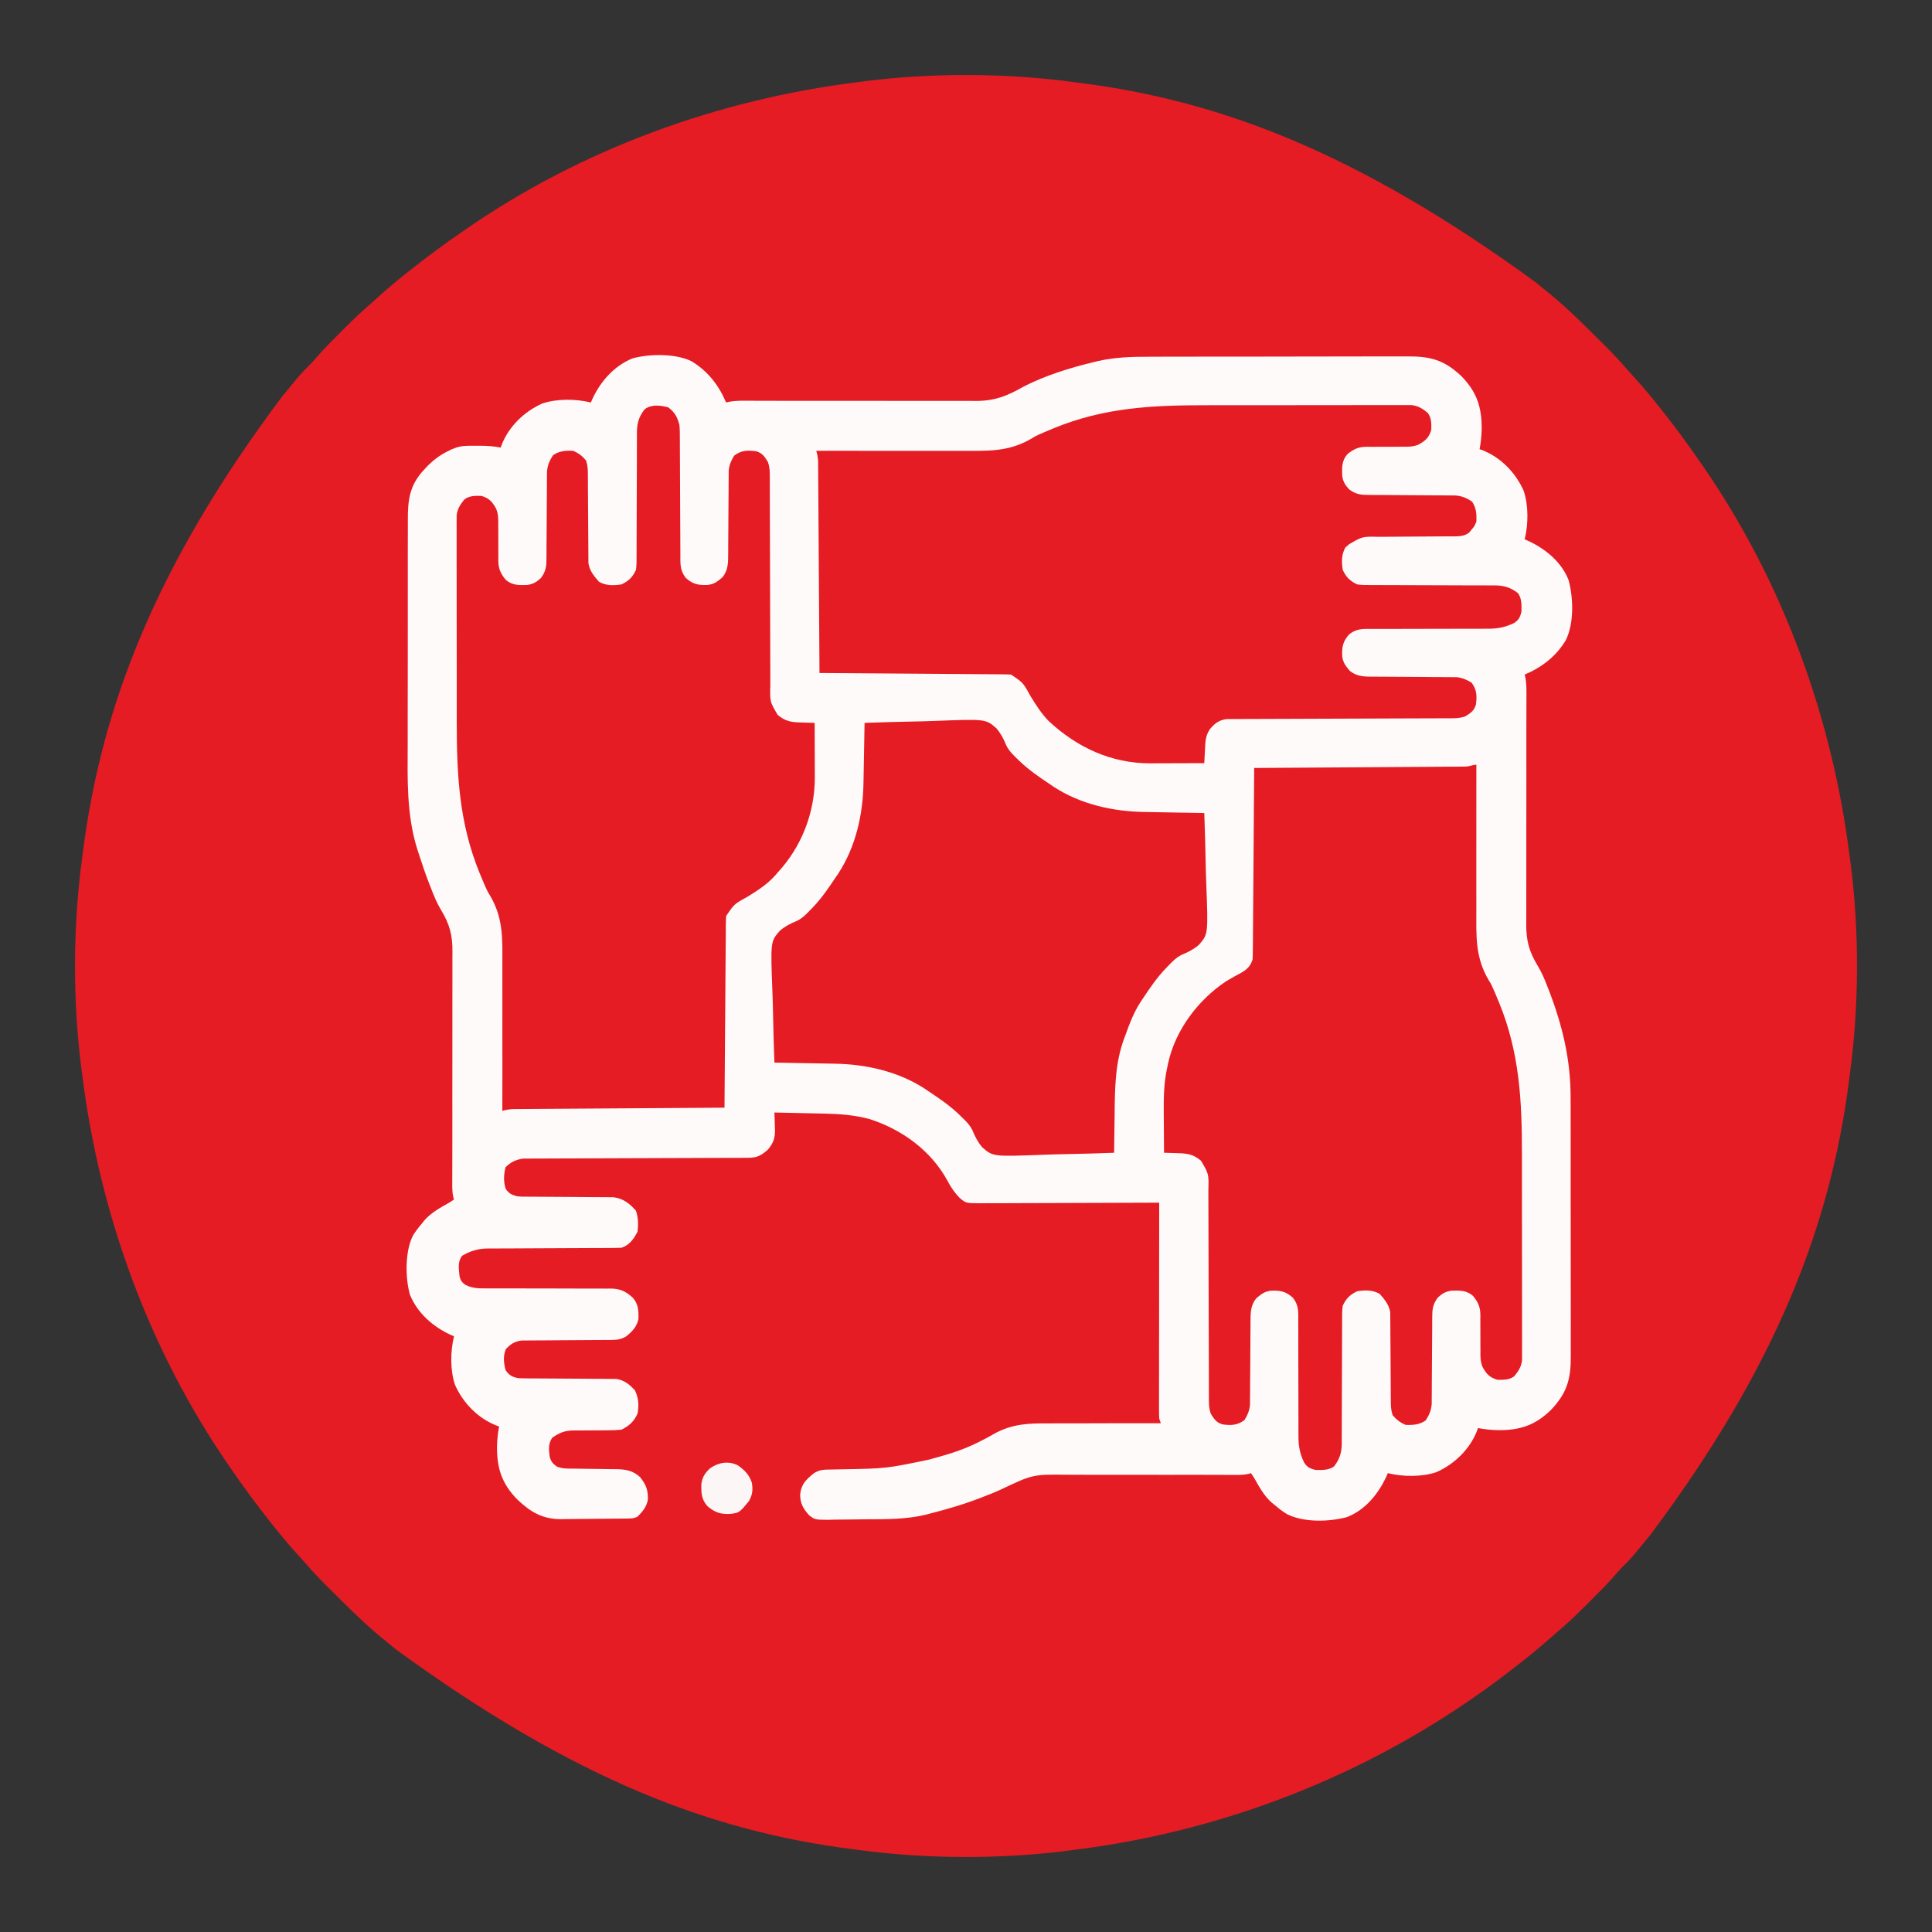
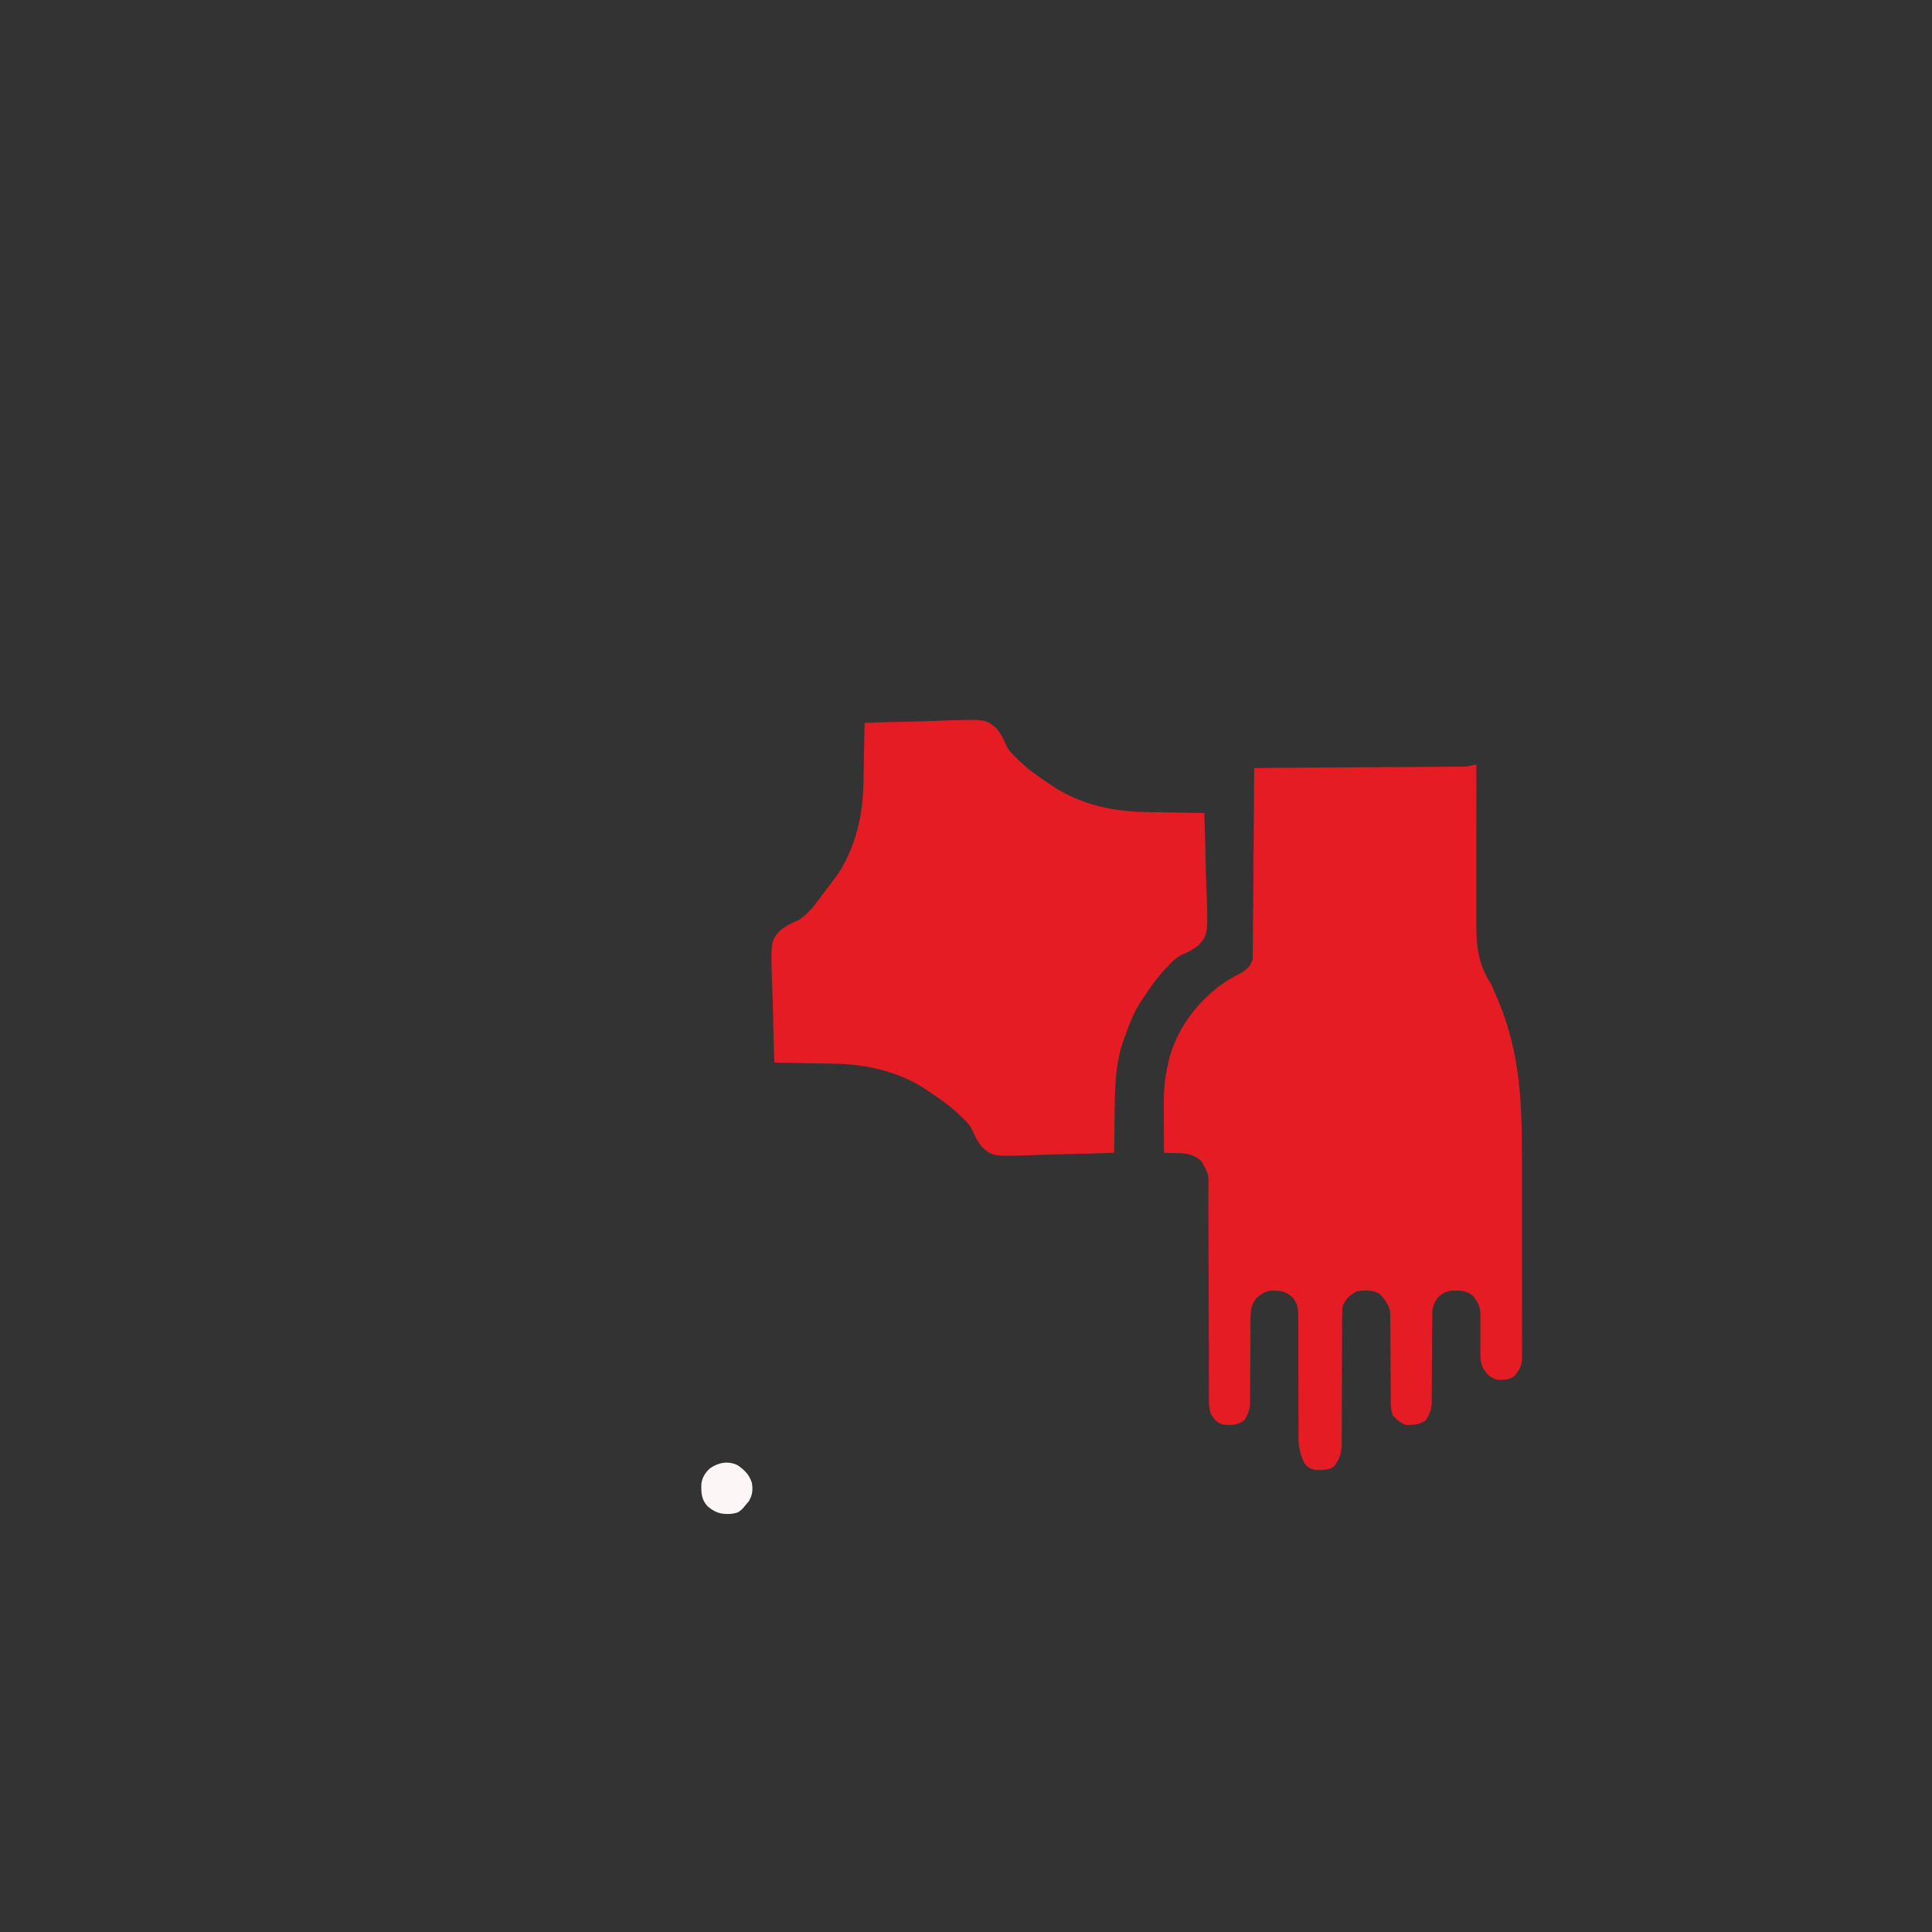
<svg xmlns="http://www.w3.org/2000/svg" width="1200" height="1200">
  <rect width="100%" height="100%" fill="#333333" stroke="none" />
-   <path d="M0 0 C1.308 0.166 2.616 0.333 3.963 0.504 C90.812 11.621 175.954 43.488 287.18 124.578 C289.823 126.848 292.522 129.021 295.25 131.188 C307.062 140.835 317.831 151.748 328.625 162.5 C329.454 163.324 330.283 164.148 331.136 164.997 C335.964 169.838 340.544 174.817 345 180 C346.454 181.608 347.912 183.212 349.375 184.812 C354.102 190.064 358.603 195.47 363 201 C363.517 201.65 364.034 202.3 364.567 202.97 C373.094 213.723 381.228 224.69 389 236 C389.411 236.592 389.823 237.185 390.247 237.795 C440.368 310.12 471.209 394.877 482 482 C482.15 483.121 482.299 484.243 482.453 485.398 C487.913 527.664 487.7 573.785 482 616 C481.751 617.962 481.751 617.962 481.496 619.963 C470.095 709.024 436.971 797.235 357.457 903.141 C354.994 906.007 352.618 908.93 350.25 911.875 C347.262 915.549 344.178 918.956 340.765 922.234 C339.079 923.921 337.544 925.664 336.004 927.484 C331.59 932.562 326.849 937.301 322.085 942.046 C320.565 943.56 319.051 945.079 317.537 946.6 C312.197 951.944 306.758 957.104 301 962 C299.808 963.045 298.618 964.092 297.43 965.141 C289.165 972.387 280.732 979.326 272 986 C270.9 986.847 270.9 986.847 269.778 987.71 C191.352 1047.98 98.063 1085.855 0 1098 C-1.121 1098.15 -2.243 1098.299 -3.398 1098.453 C-45.664 1103.913 -91.785 1103.7 -134 1098 C-135.962 1097.751 -135.962 1097.751 -137.963 1097.496 C-224.812 1086.379 -309.954 1054.512 -421.18 973.422 C-423.823 971.152 -426.522 968.979 -429.25 966.812 C-441.062 957.165 -451.831 946.252 -462.625 935.5 C-463.454 934.676 -464.283 933.852 -465.136 933.003 C-469.964 928.162 -474.544 923.183 -479 918 C-480.454 916.392 -481.912 914.788 -483.375 913.188 C-488.102 907.936 -492.603 902.53 -497 897 C-497.776 896.025 -497.776 896.025 -498.567 895.03 C-507.094 884.277 -515.228 873.31 -523 862 C-523.411 861.408 -523.823 860.815 -524.247 860.205 C-574.368 787.88 -605.209 703.123 -616 616 C-616.224 614.318 -616.224 614.318 -616.453 612.602 C-621.913 570.336 -621.7 524.215 -616 482 C-615.834 480.692 -615.667 479.384 -615.496 478.037 C-604.095 388.976 -570.971 300.765 -491.457 194.859 C-488.994 191.993 -486.618 189.07 -484.25 186.125 C-481.263 182.452 -478.179 179.046 -474.767 175.768 C-473.07 174.07 -471.523 172.315 -469.973 170.484 C-465.701 165.571 -461.123 160.973 -456.512 156.382 C-455.065 154.94 -453.623 153.493 -452.182 152.045 C-446.957 146.817 -441.617 141.803 -436 137 C-434.392 135.546 -432.788 134.088 -431.188 132.625 C-425.936 127.898 -420.53 123.397 -415 119 C-414.35 118.483 -413.7 117.966 -413.03 117.433 C-402.277 108.906 -391.31 100.772 -380 93 C-379.408 92.589 -378.815 92.177 -378.205 91.753 C-305.879 41.632 -221.124 10.791 -134 0 C-132.879 -0.15 -131.757 -0.299 -130.602 -0.453 C-88.336 -5.913 -42.215 -5.7 0 0 Z " fill="#E51C23" transform="translate(667,51)" />
-   <path d="M0 0 C10.081 6.087 16.957 14.924 21.494 25.64 C22.181 25.478 22.867 25.315 23.574 25.147 C26.846 24.579 29.892 24.525 33.214 24.536 C33.877 24.537 34.539 24.537 35.222 24.538 C37.436 24.542 39.649 24.552 41.863 24.562 C43.453 24.566 45.044 24.568 46.634 24.571 C50.058 24.577 53.482 24.585 56.906 24.594 C62.334 24.607 67.761 24.605 73.189 24.6 C74.107 24.599 75.025 24.598 75.97 24.597 C78.796 24.594 81.623 24.591 84.449 24.588 C96.131 24.575 107.812 24.573 119.493 24.616 C128.019 24.648 136.545 24.651 145.071 24.621 C149.575 24.607 154.079 24.606 158.583 24.641 C162.831 24.673 167.078 24.667 171.326 24.633 C172.872 24.628 174.419 24.635 175.965 24.658 C188.005 24.824 196.124 21.607 206.494 15.64 C219.916 8.829 234.879 4.151 249.494 0.64 C250.515 0.388 251.537 0.136 252.589 -0.123 C263.13 -2.494 273.257 -2.799 284.031 -2.78 C285.948 -2.787 287.865 -2.795 289.782 -2.805 C294.942 -2.827 300.103 -2.83 305.264 -2.828 C309.586 -2.828 313.907 -2.837 318.229 -2.845 C328.425 -2.864 338.621 -2.867 348.817 -2.861 C359.315 -2.854 369.813 -2.877 380.311 -2.914 C389.351 -2.945 398.392 -2.956 407.433 -2.952 C412.821 -2.95 418.209 -2.955 423.597 -2.98 C428.659 -3.002 433.721 -3 438.783 -2.98 C440.635 -2.977 442.487 -2.982 444.338 -2.996 C458.76 -3.1 467.483 -0.907 478.236 9.324 C487.85 19.187 490.904 28.666 490.787 42.271 C490.684 46.48 490.304 50.497 489.494 54.64 C490.028 54.825 490.561 55.009 491.111 55.199 C502.609 59.675 511.885 69.22 516.869 80.453 C519.932 89.49 519.798 101.386 517.494 110.64 C518.1 110.897 518.706 111.153 519.33 111.418 C530.231 116.399 540.465 124.636 544.835 136.147 C547.767 147.237 548.199 162.614 543.124 173.131 C537.139 183.242 528.167 190.122 517.494 194.64 C517.738 195.67 517.738 195.67 517.988 196.72 C518.555 199.994 518.61 203.043 518.599 206.367 C518.597 207.362 518.597 207.362 518.596 208.377 C518.593 210.593 518.583 212.809 518.573 215.025 C518.569 216.617 518.566 218.209 518.564 219.801 C518.558 223.228 518.55 226.655 518.541 230.083 C518.527 235.514 518.529 240.946 518.535 246.378 C518.536 247.755 518.536 247.755 518.538 249.16 C518.541 251.988 518.544 254.816 518.547 257.644 C518.56 269.335 518.562 281.025 518.518 292.715 C518.487 301.247 518.484 309.779 518.513 318.311 C518.528 322.819 518.528 327.327 518.494 331.835 C518.462 336.086 518.468 340.335 518.501 344.585 C518.507 346.134 518.499 347.682 518.477 349.23 C518.335 359.518 520.18 366.611 525.552 375.44 C528.071 379.591 529.877 383.873 531.619 388.39 C531.946 389.228 532.273 390.065 532.61 390.927 C541.053 412.887 546.121 434.158 546.028 457.744 C546.035 459.662 546.043 461.58 546.054 463.498 C546.076 468.638 546.073 473.777 546.064 478.917 C546.059 483.227 546.067 487.536 546.074 491.846 C546.091 502.011 546.087 512.175 546.071 522.34 C546.054 532.801 546.07 543.262 546.102 553.724 C546.128 562.743 546.136 571.763 546.127 580.782 C546.122 586.154 546.124 591.525 546.145 596.896 C546.163 601.938 546.157 606.979 546.133 612.02 C546.128 613.864 546.131 615.708 546.144 617.552 C546.235 631.94 544.016 640.655 533.811 651.383 C523.948 660.996 514.469 664.05 500.864 663.933 C496.655 663.831 492.638 663.451 488.494 662.64 C488.218 663.441 488.218 663.441 487.936 664.258 C483.46 675.755 473.914 685.031 462.682 690.015 C453.644 693.079 441.748 692.945 432.494 690.64 C432.238 691.246 431.981 691.852 431.717 692.476 C426.736 703.378 418.498 713.611 406.988 717.981 C395.828 720.931 380.419 721.368 369.902 716.117 C367.232 714.504 364.86 712.669 362.494 710.64 C361.421 709.78 361.421 709.78 360.326 708.902 C355.547 704.633 352.614 699.165 349.494 693.64 C348.834 692.65 348.174 691.66 347.494 690.64 C346.676 690.885 346.676 690.885 345.841 691.134 C343.144 691.716 340.71 691.756 337.951 691.745 C336.823 691.743 335.695 691.741 334.532 691.739 C333.299 691.733 332.065 691.726 330.794 691.719 C328.793 691.714 326.793 691.71 324.793 691.706 C322.643 691.701 320.493 691.694 318.343 691.687 C313.848 691.674 309.353 691.675 304.858 691.681 C303.718 691.682 303.718 691.682 302.555 691.684 C300.214 691.687 297.873 691.69 295.531 691.693 C285.858 691.706 276.185 691.708 266.511 691.665 C259.451 691.633 252.392 691.63 245.331 691.659 C241.602 691.674 237.874 691.674 234.144 691.64 C212.074 691.366 212.074 691.366 192.494 700.64 C189.179 702.225 185.798 703.573 182.369 704.89 C181.523 705.222 180.677 705.553 179.805 705.895 C173.127 708.476 166.393 710.721 159.494 712.64 C158.601 712.903 157.708 713.166 156.787 713.437 C154.035 714.227 151.27 714.935 148.494 715.64 C147.111 716.023 147.111 716.023 145.701 716.413 C133.281 719.405 120.682 719.269 107.967 719.306 C105.302 719.321 102.643 719.35 99.979 719.409 C96.098 719.488 92.22 719.514 88.338 719.527 C87.152 719.559 85.967 719.591 84.745 719.624 C76.732 719.558 76.732 719.558 73.181 716.925 C69.399 712.762 67.389 709.444 67.494 703.64 C68.27 697.434 70.989 694.819 75.619 691.023 C79.233 688.358 82.297 688.459 86.643 688.394 C88.129 688.363 89.615 688.331 91.101 688.299 C91.88 688.284 92.659 688.269 93.462 688.253 C120.796 687.78 120.796 687.78 147.467 682.25 C149.736 681.568 152.017 680.947 154.303 680.328 C163.828 677.693 172.52 674.542 181.232 669.863 C181.874 669.532 182.515 669.201 183.175 668.861 C184.954 667.925 186.704 666.935 188.44 665.924 C199.573 659.962 209.417 659.641 221.865 659.738 C223.884 659.729 225.903 659.716 227.922 659.701 C233.184 659.669 238.446 659.678 243.708 659.696 C249.099 659.707 254.489 659.679 259.879 659.654 C270.417 659.611 280.956 659.612 291.494 659.64 C291.164 658.65 290.834 657.66 290.494 656.64 C290.403 654.826 290.372 653.009 290.374 651.192 C290.372 649.495 290.372 649.495 290.37 647.763 C290.373 646.521 290.377 645.279 290.381 643.999 C290.38 642.692 290.38 641.384 290.38 640.037 C290.38 636.451 290.386 632.864 290.393 629.278 C290.399 625.53 290.4 621.782 290.401 618.035 C290.404 610.938 290.412 603.84 290.422 596.743 C290.433 588.663 290.439 580.584 290.444 572.504 C290.454 555.883 290.472 539.262 290.494 522.64 C289.885 522.643 289.277 522.646 288.65 522.649 C273.835 522.715 259.021 522.765 244.206 522.796 C237.042 522.811 229.878 522.832 222.714 522.867 C216.469 522.897 210.224 522.916 203.98 522.923 C200.673 522.927 197.367 522.937 194.061 522.958 C190.369 522.979 186.678 522.982 182.986 522.981 C181.891 522.992 180.796 523.003 179.668 523.014 C170.429 522.976 170.429 522.976 166.494 519.64 C163.422 516.414 161.257 513.319 159.182 509.39 C148.941 490.377 130.724 477.079 110.326 470.64 C101.162 468.224 92.093 467.51 82.646 467.324 C81.749 467.303 80.852 467.282 79.927 467.261 C77.096 467.196 74.264 467.137 71.432 467.078 C69.497 467.035 67.563 466.991 65.629 466.947 C60.917 466.841 56.206 466.739 51.494 466.64 C51.541 467.798 51.587 468.956 51.635 470.148 C51.672 471.687 51.709 473.226 51.744 474.765 C51.778 475.526 51.811 476.286 51.846 477.07 C51.938 482.439 51.037 485.37 47.494 489.64 C42.971 493.625 40.656 494.764 34.675 494.778 C33.436 494.784 32.197 494.789 30.92 494.795 C29.539 494.796 28.157 494.797 26.776 494.798 C25.328 494.803 23.879 494.808 22.43 494.813 C19.306 494.825 16.182 494.833 13.057 494.84 C8.115 494.85 3.174 494.871 -1.768 494.893 C-15.822 494.955 -29.876 495.009 -43.931 495.042 C-51.689 495.06 -59.447 495.089 -67.206 495.13 C-71.312 495.151 -75.418 495.166 -79.524 495.169 C-83.388 495.171 -87.252 495.187 -91.116 495.213 C-92.533 495.22 -93.949 495.222 -95.366 495.219 C-97.304 495.215 -99.241 495.231 -101.179 495.248 C-102.262 495.252 -103.346 495.255 -104.462 495.258 C-108.96 495.823 -112.303 497.438 -115.506 500.64 C-116.639 505.377 -116.875 509.493 -115.381 514.14 C-113.175 517.081 -111.973 517.564 -108.506 518.64 C-105.499 518.945 -105.499 518.945 -102.25 518.912 C-101.009 518.922 -99.767 518.932 -98.488 518.942 C-97.83 518.943 -97.171 518.944 -96.493 518.945 C-94.42 518.949 -92.347 518.966 -90.274 518.986 C-84.383 519.041 -78.492 519.072 -72.6 519.097 C-68.989 519.113 -65.379 519.143 -61.768 519.181 C-60.397 519.193 -59.026 519.199 -57.655 519.199 C-55.733 519.199 -53.812 519.219 -51.891 519.24 C-50.8 519.245 -49.709 519.25 -48.585 519.255 C-42.452 520.022 -38.5 523.076 -34.506 527.64 C-33.057 531.985 -32.982 536.099 -33.506 540.64 C-35.961 545.297 -38.456 548.957 -43.506 550.64 C-46.334 550.74 -49.137 550.784 -51.965 550.782 C-52.829 550.786 -53.693 550.789 -54.583 550.793 C-56.46 550.8 -58.338 550.805 -60.216 550.809 C-63.192 550.816 -66.169 550.832 -69.146 550.85 C-77.61 550.903 -86.075 550.951 -94.54 550.966 C-99.717 550.976 -104.895 551.006 -110.072 551.048 C-112.041 551.06 -114.01 551.065 -115.978 551.063 C-118.743 551.06 -121.506 551.083 -124.27 551.11 C-125.075 551.104 -125.879 551.097 -126.708 551.09 C-132.594 551.186 -137.416 552.636 -142.506 555.64 C-145.399 559.424 -144.494 563.801 -144.088 568.336 C-143.398 571.067 -142.747 571.961 -140.506 573.64 C-135.9 576.034 -131.665 575.915 -126.604 575.88 C-125.717 575.882 -124.83 575.884 -123.917 575.886 C-121.996 575.89 -120.074 575.889 -118.153 575.884 C-115.109 575.879 -112.066 575.888 -109.022 575.901 C-100.37 575.939 -91.718 575.957 -83.066 575.946 C-77.769 575.94 -72.473 575.958 -67.176 575.992 C-65.161 576 -63.146 575.998 -61.131 575.988 C-58.309 575.973 -55.489 575.99 -52.667 576.013 C-51.839 576.001 -51.012 575.989 -50.16 575.977 C-44.294 576.071 -40.829 577.686 -36.506 581.64 C-32.977 585.511 -32.828 589.788 -32.951 594.844 C-33.9 599.629 -36.792 602.628 -40.506 605.64 C-43.949 607.792 -46.733 607.896 -50.756 607.912 C-52.021 607.922 -53.285 607.932 -54.589 607.942 C-55.262 607.943 -55.935 607.944 -56.628 607.945 C-58.743 607.949 -60.858 607.966 -62.972 607.986 C-68.983 608.041 -74.994 608.072 -81.005 608.097 C-84.686 608.113 -88.367 608.143 -92.048 608.181 C-93.447 608.193 -94.847 608.199 -96.247 608.199 C-98.207 608.199 -100.167 608.219 -102.127 608.24 C-103.24 608.245 -104.354 608.25 -105.502 608.255 C-109.845 608.812 -112.465 610.496 -115.381 613.703 C-117.075 618.128 -116.645 622.084 -115.506 626.64 C-113.169 629.944 -111.385 630.919 -107.506 631.64 C-105.43 631.735 -103.35 631.776 -101.272 631.782 C-100.01 631.789 -98.749 631.796 -97.449 631.804 C-96.777 631.805 -96.106 631.807 -95.414 631.809 C-93.303 631.816 -91.192 631.832 -89.082 631.85 C-83.082 631.903 -77.082 631.951 -71.083 631.966 C-67.408 631.976 -63.734 632.006 -60.059 632.048 C-58.663 632.06 -57.267 632.065 -55.871 632.063 C-53.913 632.06 -51.956 632.085 -49.999 632.11 C-48.887 632.116 -47.775 632.122 -46.63 632.128 C-41.623 632.949 -38.518 635.548 -35.131 639.203 C-32.823 644.084 -32.613 648.334 -33.506 653.64 C-35.651 658.502 -38.763 661.303 -43.506 663.64 C-46.285 663.913 -48.848 664.035 -51.623 664.011 C-53.215 664.029 -54.808 664.046 -56.4 664.064 C-58.891 664.074 -61.381 664.078 -63.872 664.076 C-66.289 664.08 -68.706 664.107 -71.123 664.136 C-71.859 664.128 -72.594 664.12 -73.352 664.112 C-78.802 664.189 -82.001 665.551 -86.506 668.64 C-89.088 672.406 -88.662 676.189 -88.053 680.551 C-87.278 683.51 -85.979 684.895 -83.506 686.64 C-80.824 687.534 -79.249 687.773 -76.497 687.798 C-75.696 687.808 -74.894 687.819 -74.069 687.829 C-73.206 687.836 -72.344 687.844 -71.455 687.851 C-69.624 687.879 -67.792 687.908 -65.961 687.937 C-63.078 687.978 -60.194 688.015 -57.311 688.042 C-54.525 688.069 -51.74 688.115 -48.955 688.164 C-48.099 688.167 -47.242 688.17 -46.36 688.174 C-40.655 688.29 -36.204 689.122 -31.861 693.176 C-28.092 698.105 -27.053 700.804 -27.08 706.957 C-27.792 711.443 -30.337 714.496 -33.506 717.64 C-36.024 718.9 -37.804 718.795 -40.623 718.833 C-41.692 718.849 -42.76 718.865 -43.862 718.882 C-48.776 718.926 -53.691 718.967 -58.606 718.99 C-61.192 719.007 -63.777 719.034 -66.363 719.073 C-70.098 719.128 -73.833 719.149 -77.568 719.164 C-78.714 719.186 -79.859 719.209 -81.039 719.233 C-92.595 719.202 -100.007 714.797 -108.248 706.957 C-117.861 697.094 -120.916 687.615 -120.798 674.01 C-120.696 669.801 -120.316 665.784 -119.506 661.64 C-120.306 661.364 -120.306 661.364 -121.123 661.082 C-132.621 656.606 -141.896 647.06 -146.881 635.828 C-149.944 626.791 -149.81 614.895 -147.506 605.64 C-148.112 605.384 -148.718 605.127 -149.342 604.863 C-160.447 599.789 -170.093 591.395 -174.862 579.925 C-177.845 569.342 -178.027 552.962 -172.994 543.033 C-171.36 540.381 -169.531 538.003 -167.506 535.64 C-166.645 534.567 -166.645 534.567 -165.768 533.472 C-161.498 528.694 -156.03 525.76 -150.506 522.64 C-149.516 521.98 -148.526 521.32 -147.506 520.64 C-147.669 520.117 -147.832 519.593 -147.999 519.053 C-148.64 516 -148.621 513.156 -148.61 510.034 C-148.61 509.372 -148.609 508.709 -148.608 508.027 C-148.605 505.808 -148.594 503.589 -148.584 501.37 C-148.581 499.778 -148.578 498.186 -148.575 496.594 C-148.57 493.164 -148.562 489.734 -148.552 486.304 C-148.539 480.868 -148.541 475.432 -148.546 469.996 C-148.547 469.078 -148.548 468.159 -148.549 467.213 C-148.552 464.383 -148.555 461.554 -148.559 458.724 C-148.571 447.023 -148.574 435.322 -148.53 423.621 C-148.498 415.084 -148.495 406.547 -148.525 398.01 C-148.539 393.499 -148.54 388.988 -148.505 384.476 C-148.473 380.221 -148.479 375.968 -148.513 371.714 C-148.519 370.164 -148.511 368.614 -148.488 367.064 C-148.347 356.779 -150.182 349.69 -155.557 340.864 C-158.151 336.573 -159.968 332.121 -161.756 327.453 C-162.068 326.667 -162.38 325.882 -162.701 325.072 C-165.209 318.674 -167.383 312.175 -169.506 305.64 C-169.794 304.756 -170.082 303.873 -170.379 302.962 C-177.036 281.506 -176.379 259.773 -176.279 237.553 C-176.26 232.133 -176.271 226.713 -176.278 221.292 C-176.284 212.215 -176.266 203.138 -176.233 194.061 C-176.195 183.589 -176.198 173.118 -176.22 162.646 C-176.241 152.516 -176.234 142.387 -176.214 132.257 C-176.206 127.967 -176.208 123.677 -176.218 119.387 C-176.228 114.343 -176.214 109.3 -176.181 104.257 C-176.173 102.413 -176.173 100.569 -176.183 98.725 C-176.241 86.017 -175.127 76.933 -166.006 67.265 C-165.274 66.474 -164.541 65.682 -163.787 64.867 C-159.987 61.158 -156.215 58.291 -151.443 55.953 C-150.607 55.537 -149.77 55.12 -148.908 54.691 C-145.361 53.14 -142.253 52.514 -138.389 52.508 C-137.617 52.506 -136.844 52.505 -136.049 52.504 C-135.251 52.508 -134.453 52.511 -133.631 52.515 C-132.841 52.512 -132.05 52.508 -131.236 52.504 C-126.881 52.511 -122.794 52.772 -118.506 53.64 C-118.322 53.107 -118.137 52.573 -117.947 52.023 C-113.471 40.525 -103.926 31.25 -92.693 26.265 C-83.656 23.202 -71.76 23.336 -62.506 25.64 C-62.249 25.035 -61.993 24.429 -61.729 23.804 C-56.654 12.699 -48.261 3.053 -36.79 -1.716 C-26.28 -4.678 -9.926 -4.866 0 0 Z " fill="#FEFAFA" transform="translate(429.506,224.36)" />
  <path d="M0 0 C-0.002 0.604 -0.004 1.207 -0.007 1.829 C-0.058 16.589 -0.065 31.349 -0.023 46.109 C-0.004 53.247 0 60.385 -0.031 67.523 C-0.058 73.753 -0.056 79.981 -0.022 86.211 C-0.004 89.503 -0.005 92.793 -0.031 96.085 C-0.144 111.489 0.584 122.914 9 136 C9.809 137.679 10.592 139.371 11.32 141.086 C11.625 141.799 11.93 142.513 12.243 143.248 C12.534 143.95 12.825 144.652 13.125 145.375 C13.451 146.158 13.778 146.942 14.114 147.749 C26.805 178.725 28.321 208.538 28.302 241.585 C28.301 245.259 28.305 248.933 28.31 252.607 C28.321 261.266 28.322 269.925 28.316 278.584 C28.31 287.504 28.322 296.423 28.343 305.343 C28.361 313.034 28.367 320.724 28.364 328.414 C28.362 332.995 28.364 337.575 28.378 342.155 C28.391 346.447 28.389 350.739 28.376 355.031 C28.374 356.605 28.376 358.178 28.385 359.751 C28.395 361.899 28.387 364.046 28.374 366.193 C28.374 367.394 28.375 368.595 28.375 369.833 C27.877 374.038 26.191 376.523 23.582 379.758 C20.513 382.167 16.782 382.091 13 382 C8.165 380.54 6.228 378.397 3.827 374.005 C2.415 370.581 2.475 367.311 2.531 363.652 C2.521 362.49 2.521 362.49 2.51 361.304 C2.488 358.848 2.491 356.393 2.5 353.938 C2.512 350.696 2.498 347.456 2.469 344.215 C2.48 343.48 2.491 342.746 2.503 341.989 C2.453 336.842 1.21 333.981 -2 330 C-5.961 326.399 -10.215 326.497 -15.34 326.648 C-19.116 327.148 -21.222 328.43 -24 331 C-26.817 334.88 -27.379 337.601 -27.401 342.363 C-27.414 343.628 -27.427 344.893 -27.441 346.196 C-27.441 347.568 -27.441 348.94 -27.441 350.312 C-27.453 351.728 -27.467 353.144 -27.481 354.56 C-27.518 358.28 -27.538 362 -27.553 365.72 C-27.578 371.674 -27.618 377.627 -27.675 383.581 C-27.691 385.655 -27.695 387.729 -27.698 389.804 C-27.708 391.069 -27.718 392.334 -27.729 393.637 C-27.733 394.747 -27.737 395.858 -27.742 397.003 C-28.09 401.04 -29.267 403.9 -31.5 407.25 C-35.368 409.957 -39.345 410.204 -44 410 C-47.293 408.599 -49.708 406.75 -52 404 C-53.09 400.73 -53.131 398.321 -53.142 394.88 C-53.152 392.987 -53.152 392.987 -53.163 391.056 C-53.166 390.045 -53.166 390.045 -53.169 389.014 C-53.176 386.899 -53.192 384.784 -53.21 382.669 C-53.262 376.657 -53.31 370.644 -53.326 364.632 C-53.336 360.951 -53.365 357.272 -53.407 353.592 C-53.42 352.193 -53.425 350.794 -53.422 349.395 C-53.42 347.433 -53.445 345.471 -53.47 343.509 C-53.476 342.394 -53.482 341.279 -53.488 340.131 C-54.277 335.305 -56.919 332.245 -60.062 328.625 C-64.607 326.111 -68.927 326.262 -74 327 C-78.558 329.197 -80.866 331.454 -83 336 C-83.428 338.975 -83.407 341.917 -83.385 344.918 C-83.39 345.806 -83.396 346.695 -83.401 347.61 C-83.411 349.534 -83.414 351.459 -83.411 353.383 C-83.406 356.431 -83.42 359.478 -83.439 362.526 C-83.476 368.996 -83.49 375.467 -83.5 381.938 C-83.512 389.433 -83.534 396.929 -83.58 404.425 C-83.594 407.424 -83.589 410.423 -83.585 413.422 C-83.594 415.265 -83.604 417.109 -83.615 418.953 C-83.609 419.784 -83.603 420.615 -83.597 421.471 C-83.657 427.193 -84.846 431.172 -88.387 435.82 C-91.741 438.273 -95.977 438.075 -100 438 C-103.516 437.089 -105.223 436.292 -107.114 433.147 C-109.71 427.531 -110.573 422.949 -110.498 416.796 C-110.504 415.925 -110.509 415.054 -110.515 414.156 C-110.524 412.282 -110.524 410.408 -110.516 408.534 C-110.504 405.566 -110.515 402.598 -110.532 399.63 C-110.559 394.405 -110.565 389.179 -110.563 383.953 C-110.561 375.575 -110.575 367.198 -110.619 358.82 C-110.629 355.899 -110.62 352.979 -110.61 350.058 C-110.616 348.267 -110.623 346.477 -110.631 344.687 C-110.623 343.877 -110.616 343.068 -110.608 342.234 C-110.649 337.629 -111.148 334.661 -114 331 C-118.4 327.03 -121.947 326.432 -127.664 326.672 C-130.72 327.101 -132.619 328.052 -135 330 C-135.557 330.454 -136.114 330.908 -136.688 331.375 C-139.863 335.306 -140.252 339.339 -140.271 344.256 C-140.281 345.497 -140.292 346.739 -140.302 348.018 C-140.303 348.676 -140.304 349.334 -140.305 350.013 C-140.309 352.086 -140.325 354.158 -140.346 356.231 C-140.401 362.123 -140.432 368.014 -140.456 373.906 C-140.472 377.517 -140.502 381.127 -140.541 384.738 C-140.553 386.109 -140.559 387.48 -140.559 388.851 C-140.559 390.772 -140.579 392.694 -140.599 394.615 C-140.607 396.251 -140.607 396.251 -140.615 397.92 C-141.064 401.51 -142.144 403.909 -144 407 C-148.409 410.334 -152.364 410.424 -157.656 409.715 C-161.608 408.51 -162.852 406.465 -165 403 C-166.075 399.775 -166.127 397.453 -166.131 394.061 C-166.135 392.82 -166.139 391.579 -166.143 390.301 C-166.143 388.924 -166.142 387.546 -166.142 386.169 C-166.145 384.72 -166.148 383.271 -166.152 381.822 C-166.16 378.701 -166.165 375.579 -166.169 372.457 C-166.175 367.52 -166.191 362.582 -166.21 357.644 C-166.216 355.954 -166.223 354.263 -166.229 352.573 C-166.232 351.726 -166.235 350.88 -166.239 350.007 C-166.281 338.512 -166.314 327.016 -166.326 315.52 C-166.334 307.767 -166.357 300.013 -166.395 292.259 C-166.415 288.157 -166.427 284.054 -166.422 279.952 C-166.418 276.091 -166.432 272.231 -166.459 268.371 C-166.466 266.956 -166.467 265.541 -166.459 264.126 C-166.184 254.19 -166.184 254.19 -171 246 C-175.822 241.835 -179.77 241.364 -185.875 241.25 C-186.659 241.22 -187.442 241.191 -188.25 241.16 C-190.166 241.09 -192.083 241.043 -194 241 C-194.05 235.381 -194.086 229.762 -194.11 224.142 C-194.12 222.235 -194.133 220.329 -194.151 218.422 C-194.243 208.098 -194.3 198.128 -192 188 C-191.712 186.629 -191.712 186.629 -191.419 185.231 C-186.904 164.647 -172.737 145.964 -155.387 134.453 C-152.286 132.565 -149.109 130.843 -145.914 129.121 C-142.247 126.973 -140.337 125.011 -139 121 C-138.899 119.376 -138.854 117.749 -138.842 116.122 C-138.832 115.116 -138.822 114.111 -138.812 113.075 C-138.806 111.973 -138.801 110.871 -138.795 109.736 C-138.785 108.574 -138.775 107.413 -138.765 106.217 C-138.733 102.37 -138.708 98.523 -138.684 94.676 C-138.663 92.012 -138.642 89.348 -138.621 86.685 C-138.571 80.384 -138.526 74.084 -138.483 67.783 C-138.433 60.611 -138.378 53.438 -138.323 46.265 C-138.209 31.51 -138.102 16.755 -138 2 C-136.968 1.994 -136.968 1.994 -135.916 1.987 C-119.191 1.884 -102.466 1.775 -85.741 1.661 C-77.653 1.605 -69.565 1.552 -61.477 1.503 C-54.429 1.46 -47.381 1.414 -40.333 1.363 C-36.6 1.337 -32.867 1.312 -29.133 1.291 C-24.969 1.268 -20.805 1.237 -16.641 1.205 C-14.778 1.197 -14.778 1.197 -12.877 1.188 C-11.745 1.178 -10.614 1.168 -9.448 1.158 C-8.463 1.152 -7.477 1.145 -6.462 1.139 C-4.179 1.01 -2.213 0 0 0 Z " fill="#E51C23" transform="translate(917,475)" />
-   <path d="M0 0 C4.237 3.155 5.679 5.975 7 11 C7.276 13.957 7.281 16.895 7.271 19.864 C7.276 20.734 7.282 21.605 7.287 22.502 C7.297 24.384 7.303 26.267 7.305 28.149 C7.309 31.129 7.325 34.109 7.346 37.089 C7.401 45.56 7.432 54.03 7.456 62.5 C7.472 67.688 7.502 72.875 7.541 78.063 C7.553 80.038 7.559 82.012 7.559 83.987 C7.559 86.747 7.577 89.506 7.599 92.266 C7.595 93.08 7.59 93.894 7.585 94.733 C7.644 99.343 8.144 102.334 11 106 C15.4 109.97 18.947 110.568 24.664 110.328 C27.72 109.899 29.619 108.948 32 107 C32.557 106.546 33.114 106.093 33.688 105.625 C36.863 101.694 37.252 97.661 37.271 92.744 C37.281 91.503 37.292 90.261 37.302 88.982 C37.303 88.324 37.304 87.666 37.305 86.987 C37.309 84.914 37.325 82.842 37.346 80.769 C37.401 74.877 37.432 68.986 37.456 63.094 C37.472 59.483 37.502 55.873 37.541 52.262 C37.553 50.891 37.559 49.52 37.559 48.149 C37.559 46.228 37.579 44.306 37.599 42.385 C37.604 41.294 37.61 40.203 37.615 39.08 C38.064 35.49 39.144 33.091 41 30 C45.409 26.666 49.364 26.576 54.656 27.285 C58.608 28.49 59.852 30.535 62 34 C63.075 37.225 63.127 39.547 63.131 42.939 C63.137 44.8 63.137 44.8 63.143 46.699 C63.143 48.076 63.142 49.454 63.142 50.831 C63.145 52.28 63.148 53.729 63.152 55.178 C63.16 58.299 63.165 61.421 63.169 64.543 C63.175 69.48 63.191 74.418 63.21 79.356 C63.216 81.046 63.223 82.737 63.229 84.427 C63.232 85.274 63.235 86.12 63.239 86.993 C63.281 98.488 63.314 109.984 63.326 121.48 C63.334 129.233 63.357 136.987 63.395 144.741 C63.415 148.843 63.427 152.946 63.422 157.048 C63.418 160.909 63.432 164.769 63.459 168.629 C63.466 170.044 63.467 171.459 63.459 172.874 C63.184 182.81 63.184 182.81 68 191 C72.822 195.165 76.77 195.636 82.875 195.75 C83.659 195.78 84.442 195.809 85.25 195.84 C87.166 195.91 89.083 195.957 91 196 C91.025 201.674 91.043 207.348 91.055 213.023 C91.06 214.95 91.067 216.877 91.075 218.804 C91.088 221.587 91.093 224.37 91.098 227.152 C91.103 228.003 91.108 228.853 91.113 229.729 C91.115 251.798 82.978 272.772 68 289 C67.388 289.704 66.775 290.408 66.145 291.133 C61.238 296.468 55.493 300.151 49.367 303.922 C41.044 308.504 41.044 308.504 36 316 C35.899 317.624 35.854 319.251 35.842 320.878 C35.832 321.884 35.822 322.889 35.812 323.925 C35.806 325.027 35.801 326.129 35.795 327.264 C35.785 328.426 35.775 329.587 35.765 330.783 C35.733 334.63 35.708 338.477 35.684 342.324 C35.663 344.988 35.642 347.652 35.621 350.315 C35.571 356.616 35.526 362.916 35.483 369.217 C35.433 376.389 35.378 383.562 35.323 390.735 C35.209 405.49 35.102 420.245 35 435 C33.97 435.006 33.97 435.006 32.918 435.013 C16.21 435.116 -0.499 435.225 -17.207 435.339 C-25.287 435.395 -33.367 435.448 -41.447 435.497 C-48.489 435.54 -55.531 435.586 -62.573 435.637 C-66.302 435.663 -70.032 435.688 -73.761 435.709 C-77.922 435.732 -82.084 435.763 -86.245 435.795 C-87.484 435.8 -88.722 435.806 -89.999 435.812 C-91.698 435.827 -91.698 435.827 -93.432 435.842 C-94.416 435.848 -95.401 435.855 -96.415 435.861 C-98.759 435.987 -100.757 436.335 -103 437 C-102.998 436.396 -102.996 435.793 -102.993 435.171 C-102.942 420.411 -102.935 405.651 -102.977 390.891 C-102.996 383.753 -103 376.615 -102.969 369.477 C-102.942 363.247 -102.944 357.019 -102.978 350.789 C-102.996 347.497 -102.995 344.207 -102.969 340.915 C-102.856 325.511 -103.584 314.086 -112 301 C-112.809 299.321 -113.592 297.629 -114.32 295.914 C-114.625 295.201 -114.93 294.487 -115.243 293.752 C-115.534 293.05 -115.825 292.348 -116.125 291.625 C-116.615 290.45 -116.615 290.45 -117.114 289.251 C-129.805 258.275 -131.321 228.462 -131.302 195.415 C-131.301 191.741 -131.305 188.067 -131.31 184.393 C-131.321 175.734 -131.322 167.075 -131.316 158.416 C-131.31 149.496 -131.322 140.577 -131.343 131.657 C-131.361 123.966 -131.367 116.276 -131.364 108.586 C-131.362 104.005 -131.364 99.425 -131.378 94.845 C-131.391 90.553 -131.389 86.261 -131.376 81.969 C-131.374 80.395 -131.376 78.822 -131.385 77.249 C-131.395 75.101 -131.387 72.954 -131.374 70.807 C-131.374 69.606 -131.375 68.405 -131.375 67.167 C-130.877 62.962 -129.191 60.477 -126.582 57.242 C-123.513 54.833 -119.782 54.909 -116 55 C-111.165 56.46 -109.228 58.603 -106.827 62.995 C-105.415 66.419 -105.475 69.689 -105.531 73.348 C-105.524 74.123 -105.517 74.898 -105.51 75.696 C-105.488 78.152 -105.491 80.607 -105.5 83.062 C-105.512 86.304 -105.498 89.544 -105.469 92.785 C-105.48 93.52 -105.491 94.254 -105.503 95.011 C-105.453 100.158 -104.21 103.019 -101 107 C-97.039 110.601 -92.785 110.503 -87.66 110.352 C-83.884 109.852 -81.778 108.57 -79 106 C-76.183 102.12 -75.621 99.399 -75.599 94.637 C-75.586 93.372 -75.573 92.107 -75.559 90.804 C-75.559 89.432 -75.559 88.06 -75.559 86.688 C-75.547 85.272 -75.533 83.856 -75.519 82.44 C-75.482 78.72 -75.462 75 -75.447 71.28 C-75.422 65.326 -75.382 59.373 -75.325 53.419 C-75.309 51.345 -75.305 49.271 -75.302 47.196 C-75.292 45.931 -75.282 44.666 -75.271 43.363 C-75.267 42.253 -75.263 41.142 -75.258 39.997 C-74.91 35.96 -73.733 33.1 -71.5 29.75 C-67.632 27.043 -63.655 26.796 -59 27 C-55.707 28.401 -53.292 30.25 -51 33 C-49.91 36.27 -49.869 38.679 -49.858 42.12 C-49.848 44.013 -49.848 44.013 -49.837 45.944 C-49.835 46.618 -49.833 47.292 -49.831 47.986 C-49.824 50.101 -49.808 52.216 -49.79 54.331 C-49.738 60.343 -49.69 66.356 -49.674 72.368 C-49.664 76.049 -49.635 79.728 -49.593 83.408 C-49.58 84.807 -49.575 86.206 -49.578 87.605 C-49.58 89.567 -49.555 91.529 -49.53 93.491 C-49.524 94.606 -49.518 95.721 -49.512 96.869 C-48.723 101.695 -46.081 104.755 -42.938 108.375 C-38.393 110.889 -34.073 110.738 -29 110 C-24.442 107.803 -22.134 105.546 -20 101 C-19.572 98.025 -19.593 95.083 -19.615 92.082 C-19.61 91.194 -19.604 90.305 -19.599 89.39 C-19.589 87.466 -19.586 85.541 -19.589 83.617 C-19.594 80.569 -19.58 77.522 -19.561 74.474 C-19.524 68.004 -19.51 61.533 -19.5 55.062 C-19.488 47.567 -19.466 40.071 -19.42 32.575 C-19.406 29.576 -19.411 26.577 -19.415 23.578 C-19.406 21.735 -19.396 19.891 -19.385 18.047 C-19.391 17.216 -19.397 16.385 -19.403 15.529 C-19.343 9.815 -18.199 5.773 -14.562 1.188 C-10.37 -1.999 -4.824 -1.249 0 0 Z " fill="#E51C23" transform="translate(415,253)" />
-   <path d="M0 0 C3.674 0.001 7.348 -0.004 11.022 -0.009 C19.681 -0.02 28.34 -0.02 36.999 -0.014 C45.919 -0.008 54.838 -0.02 63.758 -0.042 C71.448 -0.059 79.139 -0.065 86.829 -0.062 C91.409 -0.06 95.989 -0.063 100.57 -0.077 C104.862 -0.089 109.154 -0.087 113.446 -0.074 C115.019 -0.072 116.593 -0.075 118.166 -0.083 C120.314 -0.093 122.46 -0.085 124.608 -0.073 C125.809 -0.073 127.01 -0.073 128.247 -0.073 C132.452 0.424 134.938 2.11 138.172 4.72 C140.582 7.788 140.505 11.52 140.415 15.302 C138.955 20.137 136.812 22.073 132.419 24.474 C128.996 25.887 125.726 25.827 122.067 25.77 C121.292 25.777 120.517 25.784 119.719 25.792 C117.263 25.814 114.808 25.811 112.352 25.802 C109.111 25.789 105.871 25.803 102.629 25.833 C101.528 25.816 101.528 25.816 100.404 25.799 C95.257 25.849 92.395 27.092 88.415 30.302 C84.814 34.262 84.911 38.517 85.063 43.641 C85.562 47.418 86.845 49.523 89.415 52.302 C93.295 55.118 96.016 55.68 100.778 55.702 C102.043 55.716 103.308 55.729 104.611 55.743 C105.983 55.743 107.355 55.743 108.727 55.743 C110.143 55.755 111.559 55.768 112.974 55.783 C116.694 55.819 120.414 55.839 124.134 55.855 C130.088 55.879 136.042 55.919 141.995 55.976 C144.07 55.993 146.144 55.997 148.219 55.999 C149.483 56.01 150.748 56.02 152.051 56.03 C153.717 56.037 153.717 56.037 155.417 56.043 C159.455 56.391 162.315 57.568 165.665 59.802 C168.372 63.669 168.619 67.646 168.415 72.302 C167.165 75.239 167.165 75.239 165.415 77.302 C164.703 78.168 164.703 78.168 163.977 79.052 C160.572 81.776 156.464 81.43 152.273 81.443 C151.031 81.45 149.789 81.457 148.51 81.465 C147.849 81.467 147.189 81.468 146.508 81.47 C144.431 81.477 142.354 81.493 140.277 81.512 C134.372 81.564 128.468 81.612 122.564 81.628 C118.948 81.638 115.332 81.667 111.716 81.709 C110.342 81.721 108.968 81.726 107.594 81.724 C97.644 81.5 97.644 81.5 89.415 86.302 C88.631 86.982 87.847 87.663 87.04 88.364 C84.526 92.908 84.677 97.228 85.415 102.302 C87.612 106.859 89.869 109.167 94.415 111.302 C97.389 111.73 100.331 111.709 103.332 111.686 C104.221 111.692 105.109 111.697 106.025 111.703 C107.949 111.712 109.873 111.715 111.798 111.712 C114.846 111.708 117.893 111.722 120.94 111.741 C127.411 111.777 133.881 111.791 140.352 111.802 C147.848 111.814 155.344 111.835 162.839 111.882 C165.838 111.895 168.837 111.891 171.836 111.886 C173.68 111.896 175.524 111.906 177.368 111.917 C178.614 111.908 178.614 111.908 179.885 111.898 C185.608 111.959 189.587 113.147 194.235 116.688 C196.688 120.043 196.49 124.279 196.415 128.302 C195.503 131.817 194.707 133.525 191.562 135.415 C185.946 138.011 181.364 138.875 175.211 138.8 C174.339 138.805 173.468 138.811 172.571 138.817 C170.697 138.826 168.822 138.826 166.948 138.818 C163.98 138.805 161.013 138.817 158.045 138.834 C152.819 138.861 147.593 138.866 142.368 138.865 C133.99 138.863 125.612 138.877 117.235 138.921 C114.314 138.93 111.393 138.922 108.472 138.912 C106.682 138.918 104.891 138.925 103.101 138.933 C102.292 138.925 101.482 138.917 100.648 138.909 C96.043 138.951 93.076 139.45 89.415 142.302 C85.444 146.701 84.846 150.249 85.086 155.966 C85.516 159.021 86.466 160.92 88.415 163.302 C88.868 163.858 89.322 164.415 89.79 164.989 C93.721 168.164 97.754 168.554 102.67 168.573 C103.912 168.583 105.153 168.593 106.433 168.604 C107.091 168.605 107.749 168.606 108.427 168.607 C110.5 168.61 112.573 168.627 114.646 168.647 C120.537 168.703 126.429 168.733 132.32 168.758 C135.931 168.774 139.542 168.804 143.153 168.843 C144.524 168.854 145.895 168.86 147.266 168.86 C149.187 168.861 151.108 168.88 153.03 168.901 C154.12 168.906 155.211 168.911 156.335 168.916 C159.925 169.365 162.324 170.445 165.415 172.302 C168.748 176.711 168.839 180.665 168.129 185.958 C166.924 189.909 164.88 191.153 161.415 193.302 C158.189 194.377 155.861 194.432 152.469 194.44 C151.227 194.445 149.984 194.451 148.705 194.456 C147.326 194.457 145.947 194.458 144.567 194.459 C143.117 194.464 141.667 194.469 140.216 194.475 C137.091 194.486 133.966 194.494 130.841 194.501 C125.9 194.511 120.958 194.532 116.017 194.554 C101.964 194.616 87.912 194.67 73.859 194.703 C66.1 194.721 58.34 194.75 50.58 194.791 C46.473 194.812 42.367 194.827 38.261 194.83 C34.398 194.832 30.535 194.848 26.673 194.874 C25.256 194.881 23.839 194.883 22.422 194.88 C20.486 194.876 18.55 194.892 16.614 194.91 C15.531 194.913 14.449 194.916 13.333 194.92 C8.721 195.523 6.189 197.419 3.165 200.864 C0.102 205.13 0.105 208.81 -0.148 213.927 C-0.213 215.129 -0.213 215.129 -0.279 216.356 C-0.385 218.338 -0.486 220.32 -0.585 222.302 C-6.26 222.326 -11.934 222.345 -17.608 222.357 C-19.535 222.362 -21.462 222.368 -23.389 222.377 C-26.172 222.389 -28.955 222.395 -31.738 222.399 C-33.013 222.407 -33.013 222.407 -34.315 222.415 C-58.46 222.417 -79.684 212.516 -97.273 196.114 C-101.796 191.443 -105.164 186.154 -108.542 180.634 C-113.103 172.326 -113.103 172.326 -120.585 167.302 C-122.209 167.2 -123.837 167.155 -125.464 167.143 C-126.469 167.134 -127.475 167.124 -128.511 167.114 C-129.612 167.108 -130.714 167.102 -131.85 167.096 C-133.011 167.086 -134.172 167.076 -135.368 167.066 C-139.215 167.035 -143.062 167.01 -146.91 166.985 C-149.573 166.965 -152.237 166.944 -154.901 166.922 C-161.201 166.872 -167.502 166.827 -173.802 166.784 C-180.975 166.735 -188.148 166.68 -195.321 166.625 C-210.075 166.511 -224.83 166.404 -239.585 166.302 C-239.59 165.615 -239.594 164.928 -239.598 164.22 C-239.701 147.511 -239.81 130.803 -239.925 114.095 C-239.98 106.014 -240.033 97.934 -240.083 89.854 C-240.126 82.812 -240.172 75.77 -240.222 68.728 C-240.249 64.999 -240.274 61.27 -240.294 57.541 C-240.318 53.379 -240.349 49.218 -240.38 45.056 C-240.386 43.818 -240.392 42.579 -240.397 41.303 C-240.407 40.17 -240.417 39.037 -240.427 37.87 C-240.434 36.885 -240.44 35.901 -240.447 34.887 C-240.572 32.543 -240.92 30.544 -241.585 28.302 C-240.982 28.304 -240.378 28.306 -239.756 28.308 C-224.996 28.36 -210.236 28.367 -195.476 28.325 C-188.338 28.306 -181.2 28.301 -174.062 28.332 C-167.833 28.359 -161.604 28.358 -155.375 28.323 C-152.083 28.306 -148.792 28.306 -145.501 28.333 C-130.096 28.445 -118.672 27.717 -105.585 19.302 C-103.907 18.493 -102.215 17.71 -100.499 16.981 C-99.786 16.677 -99.073 16.372 -98.338 16.058 C-97.636 15.767 -96.934 15.476 -96.21 15.177 C-95.035 14.687 -95.035 14.687 -93.837 14.188 C-62.861 1.496 -33.048 -0.019 0 0 Z " fill="#E51C23" transform="translate(748.585,251.698)" />
-   <path d="M0 0 C9.831 -0.372 19.66 -0.656 29.497 -0.829 C34.066 -0.912 38.63 -1.025 43.197 -1.207 C75.258 -2.454 75.258 -2.454 81.924 3.409 C84.672 6.653 86.434 10.084 88.034 14.001 C89.661 17.369 92.203 19.809 94.875 22.375 C95.395 22.88 95.915 23.384 96.451 23.904 C102.107 29.309 108.492 33.695 115 38 C115.817 38.563 116.635 39.127 117.477 39.707 C133.993 50.462 153.959 55.003 173.402 55.316 C174.48 55.337 175.558 55.358 176.668 55.379 C180.091 55.444 183.514 55.504 186.938 55.562 C189.266 55.606 191.595 55.649 193.924 55.693 C199.616 55.8 205.308 55.902 211 56 C211.372 65.831 211.656 75.66 211.829 85.497 C211.912 90.066 212.025 94.63 212.207 99.197 C213.454 131.258 213.454 131.258 207.591 137.924 C204.347 140.672 200.916 142.434 196.999 144.034 C193.631 145.661 191.191 148.203 188.625 150.875 C188.12 151.395 187.616 151.915 187.096 152.451 C181.692 158.105 177.297 164.489 173 171 C172.12 172.313 172.12 172.313 171.223 173.652 C167.141 180.061 164.526 186.856 162 194 C161.713 194.759 161.425 195.519 161.129 196.301 C155.53 211.705 155.475 227.25 155.312 243.438 C155.279 245.73 155.245 248.022 155.209 250.314 C155.125 255.876 155.056 261.438 155 267 C145.169 267.372 135.34 267.656 125.503 267.829 C120.934 267.912 116.37 268.025 111.803 268.207 C79.742 269.454 79.742 269.454 73.076 263.591 C70.328 260.347 68.566 256.916 66.966 252.999 C65.339 249.631 62.797 247.191 60.125 244.625 C59.605 244.12 59.085 243.616 58.549 243.096 C52.893 237.691 46.508 233.305 40 229 C39.183 228.437 38.365 227.873 37.523 227.293 C21.007 216.538 1.041 211.997 -18.402 211.684 C-20.019 211.652 -20.019 211.652 -21.668 211.621 C-25.091 211.556 -28.514 211.496 -31.938 211.438 C-34.266 211.394 -36.595 211.351 -38.924 211.307 C-44.616 211.2 -50.308 211.098 -56 211 C-56.372 201.169 -56.656 191.34 -56.829 181.503 C-56.912 176.934 -57.025 172.37 -57.207 167.803 C-58.454 135.742 -58.454 135.742 -52.591 129.076 C-49.347 126.328 -45.916 124.566 -41.999 122.966 C-38.631 121.339 -36.191 118.797 -33.625 116.125 C-33.12 115.605 -32.616 115.085 -32.096 114.549 C-26.691 108.893 -22.305 102.508 -18 96 C-17.437 95.183 -16.873 94.365 -16.293 93.523 C-5.538 77.007 -0.997 57.041 -0.684 37.598 C-0.663 36.52 -0.642 35.442 -0.621 34.332 C-0.556 30.909 -0.496 27.486 -0.438 24.062 C-0.394 21.734 -0.351 19.405 -0.307 17.076 C-0.2 11.384 -0.098 5.692 0 0 Z " fill="#E51C23" transform="translate(537,449)" />
+   <path d="M0 0 C9.831 -0.372 19.66 -0.656 29.497 -0.829 C34.066 -0.912 38.63 -1.025 43.197 -1.207 C75.258 -2.454 75.258 -2.454 81.924 3.409 C84.672 6.653 86.434 10.084 88.034 14.001 C89.661 17.369 92.203 19.809 94.875 22.375 C95.395 22.88 95.915 23.384 96.451 23.904 C102.107 29.309 108.492 33.695 115 38 C115.817 38.563 116.635 39.127 117.477 39.707 C133.993 50.462 153.959 55.003 173.402 55.316 C174.48 55.337 175.558 55.358 176.668 55.379 C180.091 55.444 183.514 55.504 186.938 55.562 C189.266 55.606 191.595 55.649 193.924 55.693 C199.616 55.8 205.308 55.902 211 56 C211.372 65.831 211.656 75.66 211.829 85.497 C211.912 90.066 212.025 94.63 212.207 99.197 C213.454 131.258 213.454 131.258 207.591 137.924 C204.347 140.672 200.916 142.434 196.999 144.034 C193.631 145.661 191.191 148.203 188.625 150.875 C188.12 151.395 187.616 151.915 187.096 152.451 C181.692 158.105 177.297 164.489 173 171 C172.12 172.313 172.12 172.313 171.223 173.652 C167.141 180.061 164.526 186.856 162 194 C161.713 194.759 161.425 195.519 161.129 196.301 C155.53 211.705 155.475 227.25 155.312 243.438 C155.279 245.73 155.245 248.022 155.209 250.314 C155.125 255.876 155.056 261.438 155 267 C145.169 267.372 135.34 267.656 125.503 267.829 C120.934 267.912 116.37 268.025 111.803 268.207 C79.742 269.454 79.742 269.454 73.076 263.591 C70.328 260.347 68.566 256.916 66.966 252.999 C65.339 249.631 62.797 247.191 60.125 244.625 C59.605 244.12 59.085 243.616 58.549 243.096 C52.893 237.691 46.508 233.305 40 229 C39.183 228.437 38.365 227.873 37.523 227.293 C21.007 216.538 1.041 211.997 -18.402 211.684 C-20.019 211.652 -20.019 211.652 -21.668 211.621 C-25.091 211.556 -28.514 211.496 -31.938 211.438 C-34.266 211.394 -36.595 211.351 -38.924 211.307 C-44.616 211.2 -50.308 211.098 -56 211 C-56.372 201.169 -56.656 191.34 -56.829 181.503 C-56.912 176.934 -57.025 172.37 -57.207 167.803 C-58.454 135.742 -58.454 135.742 -52.591 129.076 C-49.347 126.328 -45.916 124.566 -41.999 122.966 C-38.631 121.339 -36.191 118.797 -33.625 116.125 C-33.12 115.605 -32.616 115.085 -32.096 114.549 C-17.437 95.183 -16.873 94.365 -16.293 93.523 C-5.538 77.007 -0.997 57.041 -0.684 37.598 C-0.663 36.52 -0.642 35.442 -0.621 34.332 C-0.556 30.909 -0.496 27.486 -0.438 24.062 C-0.394 21.734 -0.351 19.405 -0.307 17.076 C-0.2 11.384 -0.098 5.692 0 0 Z " fill="#E51C23" transform="translate(537,449)" />
  <path d="M0 0 C4.24 2.97 7.139 5.828 8.75 10.863 C9.458 15.327 9.166 18.091 7 22.113 C1.036 29.402 1.036 29.402 -4.449 30.172 C-10.575 30.489 -13.895 29.43 -18.656 25.566 C-22.613 21.339 -22.741 17.222 -22.629 11.625 C-22.044 7.362 -20.371 4.761 -17.25 1.863 C-12.041 -1.807 -5.812 -2.936 0 0 Z " fill="#FDF6F7" transform="translate(458.25,910.137)" />
</svg>